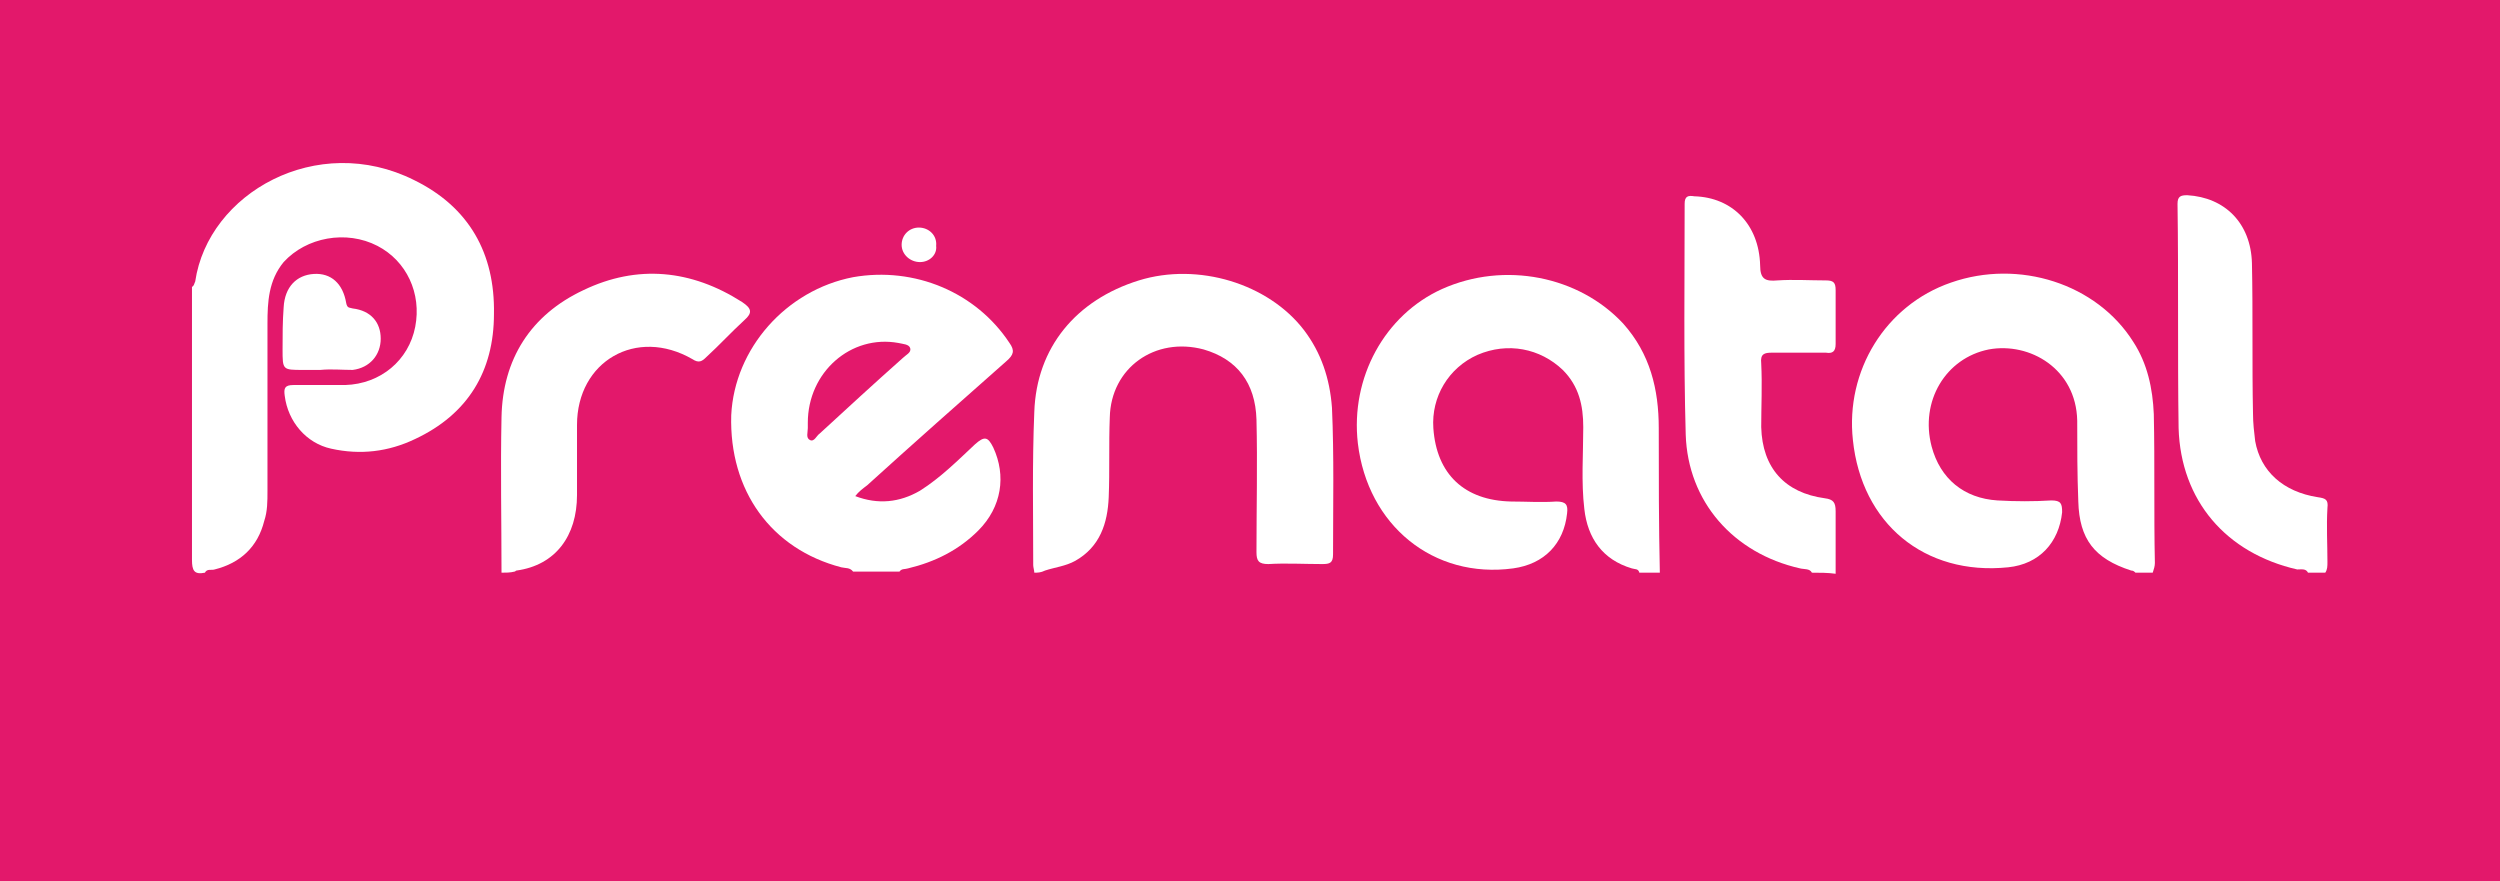
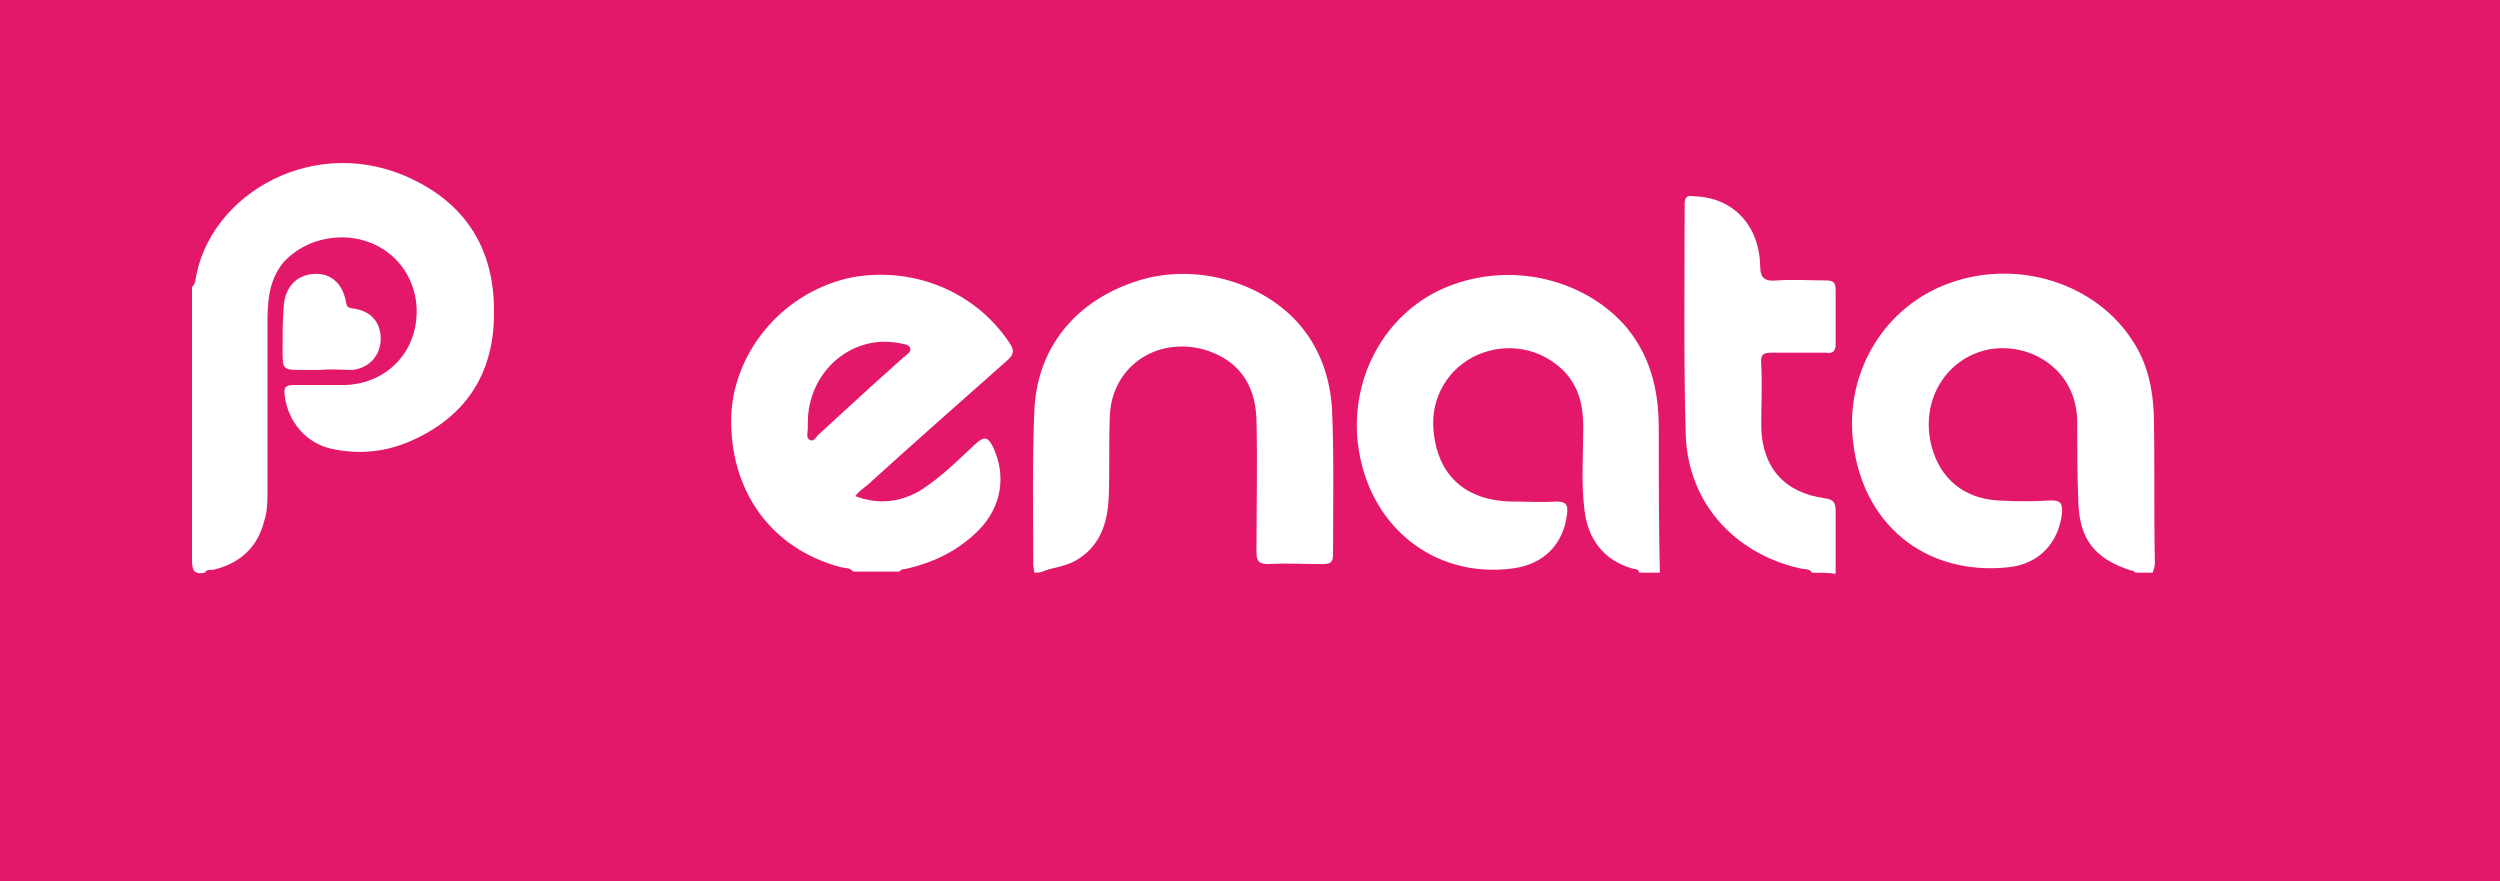
<svg xmlns="http://www.w3.org/2000/svg" version="1.1" id="Layer_1" x="0px" y="0px" viewBox="0 0 231.8 81.7" style="enable-background:new 0 0 231.8 81.7;" xml:space="preserve">
  <style type="text/css">
	.st0{fill:#E3186B;}
	.st1{fill:#FFFFFF;}
</style>
  <rect class="st0" width="231.8" height="81.7" />
  <path class="st1" d="M17.8,26.6c0.2-0.1,0.2-0.3,0.3-0.5c1.2-8.2,11.3-13.9,20.3-9.4c5.1,2.5,7.5,6.8,7.4,12.4  c0,5.3-2.4,9.3-7.3,11.6c-2.5,1.2-5.1,1.5-7.8,0.9c-2.3-0.5-4-2.5-4.3-4.9c-0.1-0.7,0-1,0.8-1c1.6,0,3.2,0,4.8,0  c3.3-0.1,5.9-2.3,6.5-5.4c0.6-3.1-0.8-6.1-3.5-7.5c-2.9-1.5-6.6-0.8-8.7,1.5C24.9,26,24.8,28,24.8,30c0,5.2,0,10.3,0,15.5  c0,1,0,1.9-0.3,2.8c-0.6,2.4-2.2,3.9-4.6,4.5c-0.3,0.1-0.7-0.1-0.9,0.3c-1,0.2-1.2-0.2-1.2-1.2C17.8,43.5,17.8,35,17.8,26.6z" />
  <path class="st1" d="M152,53.1c-0.1-0.4-0.4-0.3-0.7-0.4c-2.7-0.8-4.1-2.8-4.4-5.5c-0.3-2.5-0.1-5.1-0.1-7.6c0-2-0.4-3.8-1.9-5.3  c-2.1-2-5.1-2.6-7.9-1.4c-2.7,1.2-4.3,3.9-4.1,6.8c0.3,4.3,2.9,6.7,7.2,6.8c1.4,0,2.8,0.1,4.2,0c0.9,0,1.1,0.3,1,1.1  c-0.3,2.8-2.1,4.7-5,5.1c-7.4,1-13.5-4-14.4-11.6c-0.7-6.1,2.5-11.9,7.8-14.3c5.8-2.6,12.7-1.2,16.8,3.2c2.5,2.8,3.3,6.1,3.3,9.7  c0,4.5,0,9,0.1,13.4C153.2,53.1,152.6,53.1,152,53.1z" />
  <path class="st1" d="M198,53.1c-0.1-0.1-0.2-0.2-0.4-0.2c-3.4-1.1-4.8-2.9-4.9-6.4c-0.1-2.5-0.1-5-0.1-7.5c-0.1-4.8-4.4-7.3-8.2-6.6  c-4,0.8-6.4,4.8-5.3,9c0.8,3,3,4.8,6.1,5c1.7,0.1,3.4,0.1,5,0c0.9,0,1,0.3,1,1.1c-0.3,2.8-2.1,4.8-5,5.1  c-7.8,0.8-13.6-4.1-14.4-11.8c-0.7-6.4,3-12.5,9.1-14.6c6.3-2.2,13.5,0.1,16.9,5.5c1.3,2,1.8,4.3,1.9,6.7c0.1,4.6,0,9.2,0.1,13.8  c0,0.3-0.1,0.6-0.2,0.9C198.9,53.1,198.4,53.1,198,53.1z" />
  <path class="st1" d="M95.9,53.1c0-0.2-0.1-0.5-0.1-0.7c0-4.7-0.1-9.4,0.1-14.2c0.2-6,3.9-10.4,9.7-12.2c5.5-1.7,12,0.3,15.3,4.6  c1.6,2.1,2.4,4.5,2.6,7.2c0.2,4.5,0.1,9,0.1,13.6c0,0.8-0.3,0.9-1,0.9c-1.7,0-3.4-0.1-5,0c-0.9,0-1.1-0.3-1.1-1.1  c0-4.1,0.1-8.2,0-12.3c-0.1-3.4-1.8-5.6-4.9-6.5c-4.5-1.2-8.6,1.7-8.7,6.3c-0.1,2.5,0,4.9-0.1,7.4c-0.1,2.4-0.8,4.6-3.1,5.9  c-0.9,0.5-1.9,0.6-2.8,0.9C96.5,53.1,96.2,53.1,95.9,53.1z" />
  <path class="st1" d="M168,53.1c-0.2-0.4-0.7-0.3-1.1-0.4c-6.2-1.4-10.4-6.2-10.6-12.4c-0.2-7.1-0.1-14.3-0.1-21.4  c0-0.7,0.3-0.8,0.9-0.7c3.5,0.1,6,2.6,6.1,6.4c0,1.3,0.5,1.5,1.6,1.4c1.5-0.1,3,0,4.5,0c0.7,0,0.9,0.2,0.9,0.9c0,1.7,0,3.3,0,5  c0,0.7-0.3,0.9-0.9,0.8c-1.7,0-3.4,0-5,0c-0.7,0-1.1,0.1-1,1c0.1,2,0,4,0,5.9c0.1,3.8,2.2,6.1,5.9,6.6c0.8,0.1,1,0.4,1,1.2  c0,1.9,0,3.9,0,5.8C169.5,53.1,168.7,53.1,168,53.1z" />
-   <path class="st1" d="M46.5,53.1c0-4.8-0.1-9.6,0-14.4c0.1-5.4,2.7-9.5,7.6-11.8c5-2.4,10-1.9,14.7,1.1c0.9,0.6,1,1,0.2,1.7  c-1.2,1.1-2.3,2.3-3.5,3.4c-0.4,0.4-0.7,0.6-1.3,0.2c-5.2-3-10.7,0.2-10.7,6.1c0,2.2,0,4.4,0,6.5c0,3.8-2,6.5-5.6,7  c-0.1,0-0.1,0.1-0.2,0.1C47.3,53.1,46.9,53.1,46.5,53.1z" />
-   <path class="st1" d="M214,53.1c-0.2-0.4-0.6-0.3-1-0.3c-6.6-1.5-10.8-6.4-11-13.1c-0.1-6.9,0-13.9-0.1-20.8c0-0.7,0.3-0.8,0.9-0.8  c3.5,0.2,5.9,2.6,6,6.3c0.1,4.7,0,9.4,0.1,14c0,0.8,0.1,1.7,0.2,2.5c0.5,2.8,2.6,4.7,5.8,5.2c0.7,0.1,1,0.2,0.9,1  c-0.1,1.7,0,3.3,0,5c0,0.4,0,0.7-0.2,1C215.1,53.1,214.6,53.1,214,53.1z" />
  <path class="st1" d="M29.7,34.3c-0.5,0-1,0-1.6,0c-1.9,0-1.9,0-1.9-1.9c0-1.3,0-2.6,0.1-3.9c0.1-1.9,1.2-3,2.8-3.1  c1.6-0.1,2.7,0.9,3,2.7c0.1,0.5,0.3,0.4,0.6,0.5c1.7,0.2,2.6,1.3,2.6,2.8c0,1.5-1,2.7-2.6,2.9C31.7,34.3,30.7,34.2,29.7,34.3  C29.7,34.2,29.7,34.3,29.7,34.3z" />
-   <path class="st1" d="M85.3,24.3c-0.9,0-1.7-0.7-1.7-1.6c0-0.9,0.7-1.6,1.6-1.6c0.9,0,1.7,0.7,1.6,1.7C86.9,23.6,86.2,24.3,85.3,24.3  z" />
  <path class="st1" d="M80.4,45c4.3-3.9,8.6-7.7,12.9-11.5c0.7-0.6,0.8-1,0.3-1.7c-3.1-4.7-8.8-7.1-14.5-6.1  c-6.2,1.2-11,6.6-11.3,12.8c-0.2,7,3.7,12.4,10.2,14.1c0.4,0.1,0.8,0,1.1,0.4c1.4,0,2.9,0,4.3,0c0.2-0.3,0.5-0.2,0.8-0.3  c2.5-0.6,4.7-1.7,6.5-3.5c2.2-2.2,2.6-5.1,1.4-7.7c-0.5-1-0.8-1.1-1.7-0.3c-1.6,1.5-3.2,3.1-5.1,4.3c-1.9,1.1-3.9,1.3-6,0.5  C79.6,45.6,80,45.3,80.4,45z M76,40.2c-0.3,0.2-0.5,0.8-0.9,0.6c-0.4-0.2-0.2-0.7-0.2-1.1c0-0.2,0-0.3,0-0.5c0-4.7,4-8.2,8.4-7.4  c0.4,0.1,1,0.1,1.1,0.5c0.1,0.4-0.4,0.6-0.7,0.9C81,35.6,78.5,37.9,76,40.2z" />
</svg>